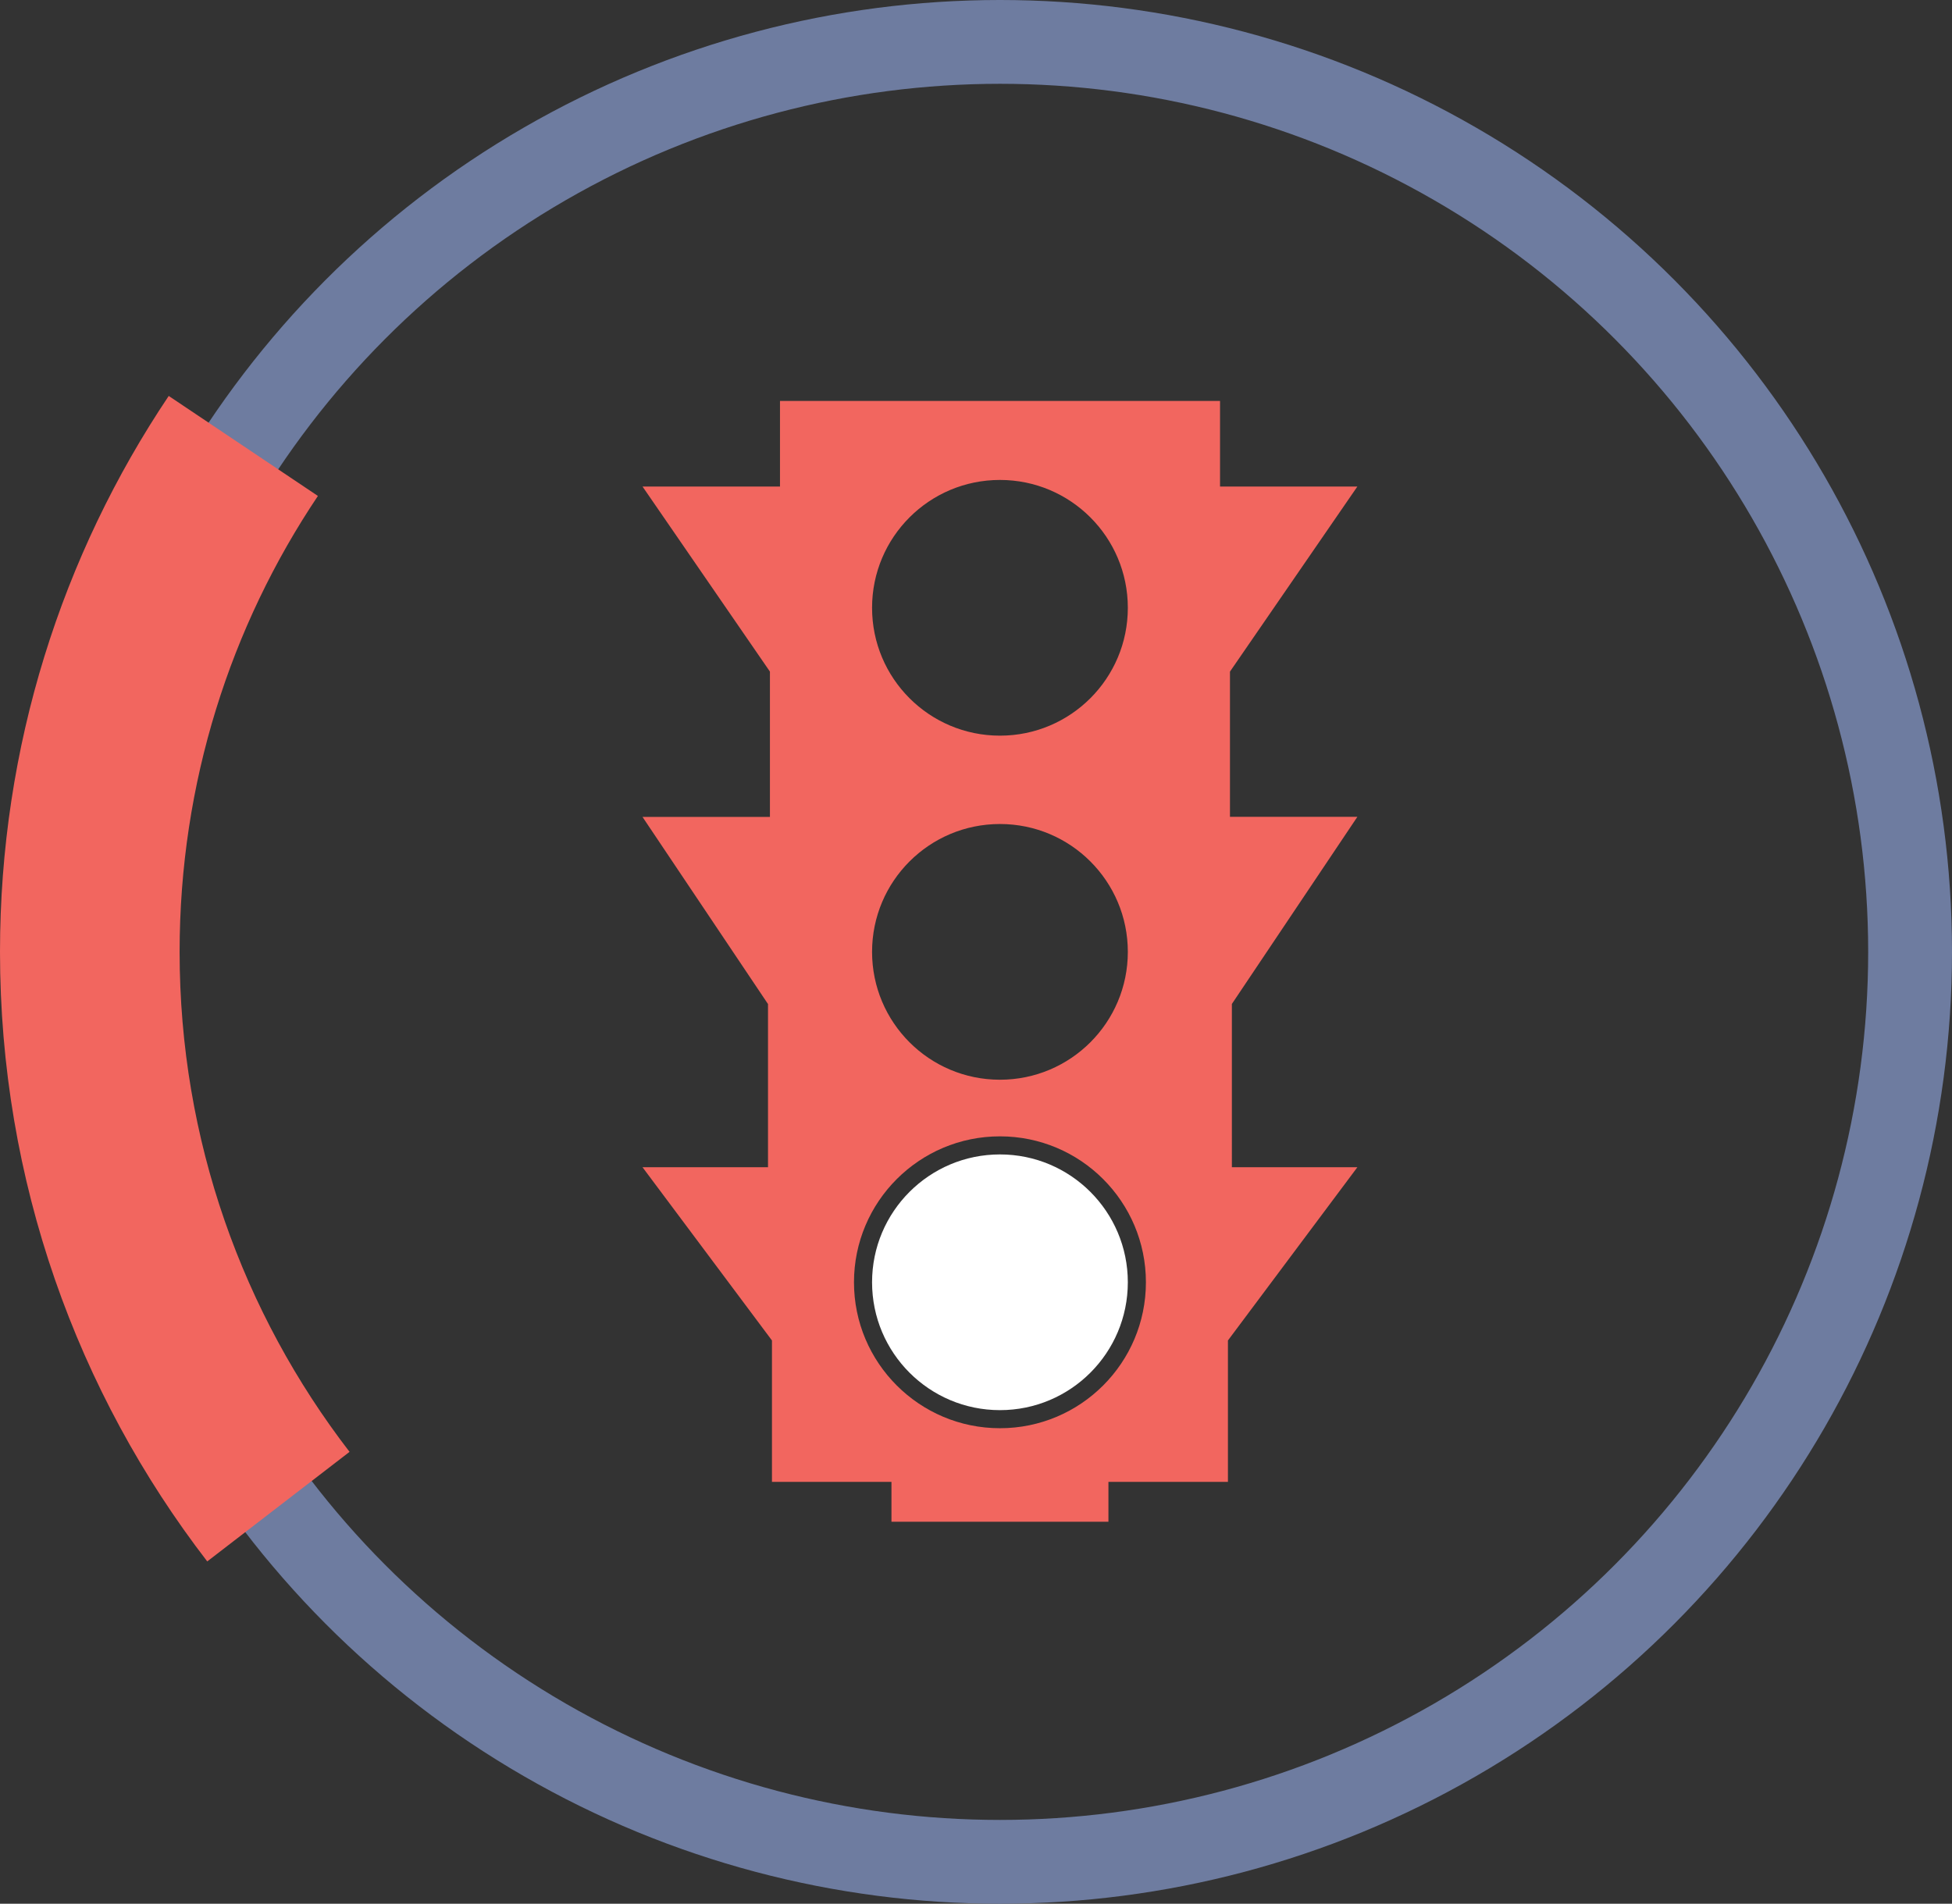
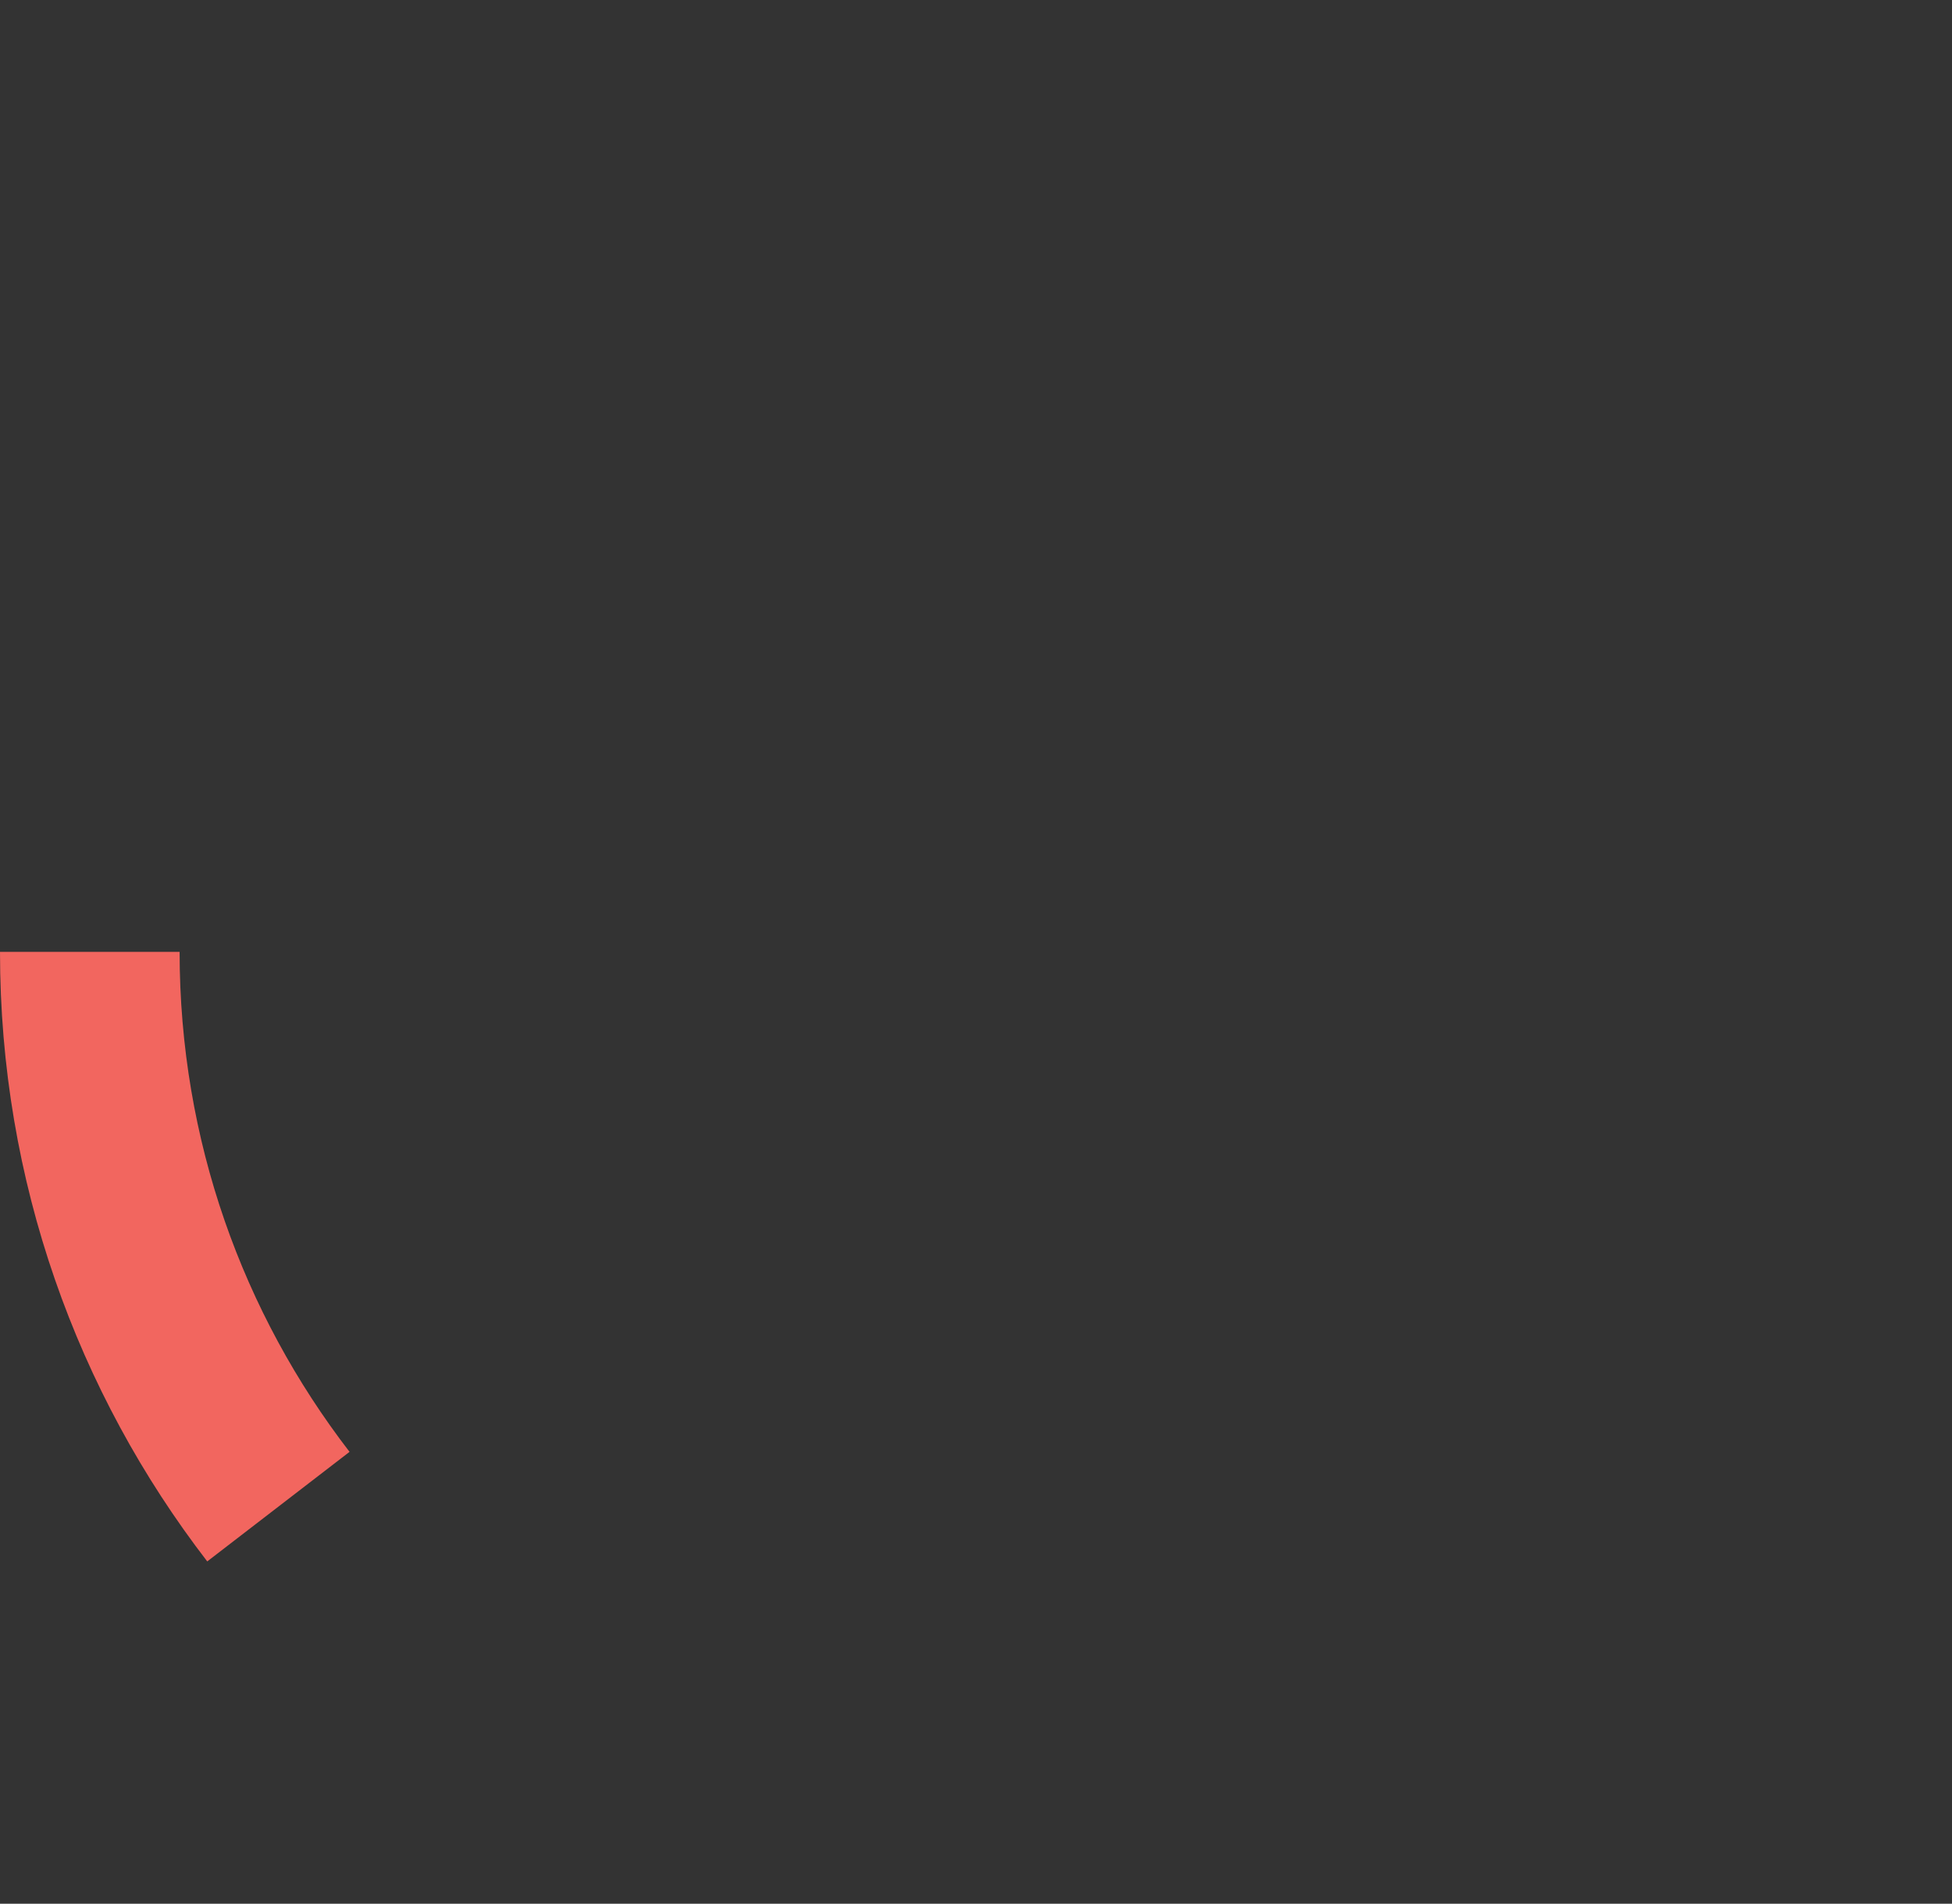
<svg xmlns="http://www.w3.org/2000/svg" version="1.1" id="Layer_1" x="0px" y="0px" viewBox="0 0 163.02 159.02" style="enable-background:new 0 0 163.02 159.02;" xml:space="preserve">
  <rect x="0" y="0" width="163.02" height="159.02" fill="#333333" stroke="none" />
  <style type="text/css">
	.st0{fill:none;stroke:#6E7CA0;stroke-width:7;stroke-miterlimit:10;}
	.st1{fill:none;stroke:#F2665F;stroke-width:15;stroke-miterlimit:10;}
	.st2{fill:#F2665F;}
	.st3{fill:#FFFFFF;}
</style>
-   <circle class="st0" cx="83.51" cy="79.51" r="76.01" />
-   <path class="st1" d="M23.25,125.85C13.37,113.02,7.5,96.95,7.5,79.51c0-15.64,4.72-30.18,12.82-42.26" />
-   <path class="st2" d="M113.36,68.23h-10.64V56.1l10.64-15.46h-11.47v-7.15H83.51H65.14v7.15H53.66L64.3,56.1v12.14H53.66l10.48,15.63  V97.5H53.66l10.81,14.47v11.81h9.98v3.33h9.06h9.06v-3.33h9.98v-11.81l10.81-14.47h-10.48V83.86L113.36,68.23z M83.51,40.09  c5.9,0,10.68,4.78,10.68,10.68s-4.78,10.68-10.68,10.68c-5.9,0-10.68-4.78-10.68-10.68S77.61,40.09,83.51,40.09z M83.51,68.83  c5.9,0,10.68,4.78,10.68,10.68s-4.78,10.68-10.68,10.68c-5.9,0-10.68-4.78-10.68-10.68S77.61,68.83,83.51,68.83z M83.51,119.3  c-6.73,0-12.19-5.46-12.19-12.19s5.46-12.19,12.19-12.19s12.19,5.46,12.19,12.19S90.24,119.3,83.51,119.3z" />
-   <circle class="st3" cx="83.51" cy="107.11" r="10.68" />
+   <path class="st1" d="M23.25,125.85C13.37,113.02,7.5,96.95,7.5,79.51" />
</svg>